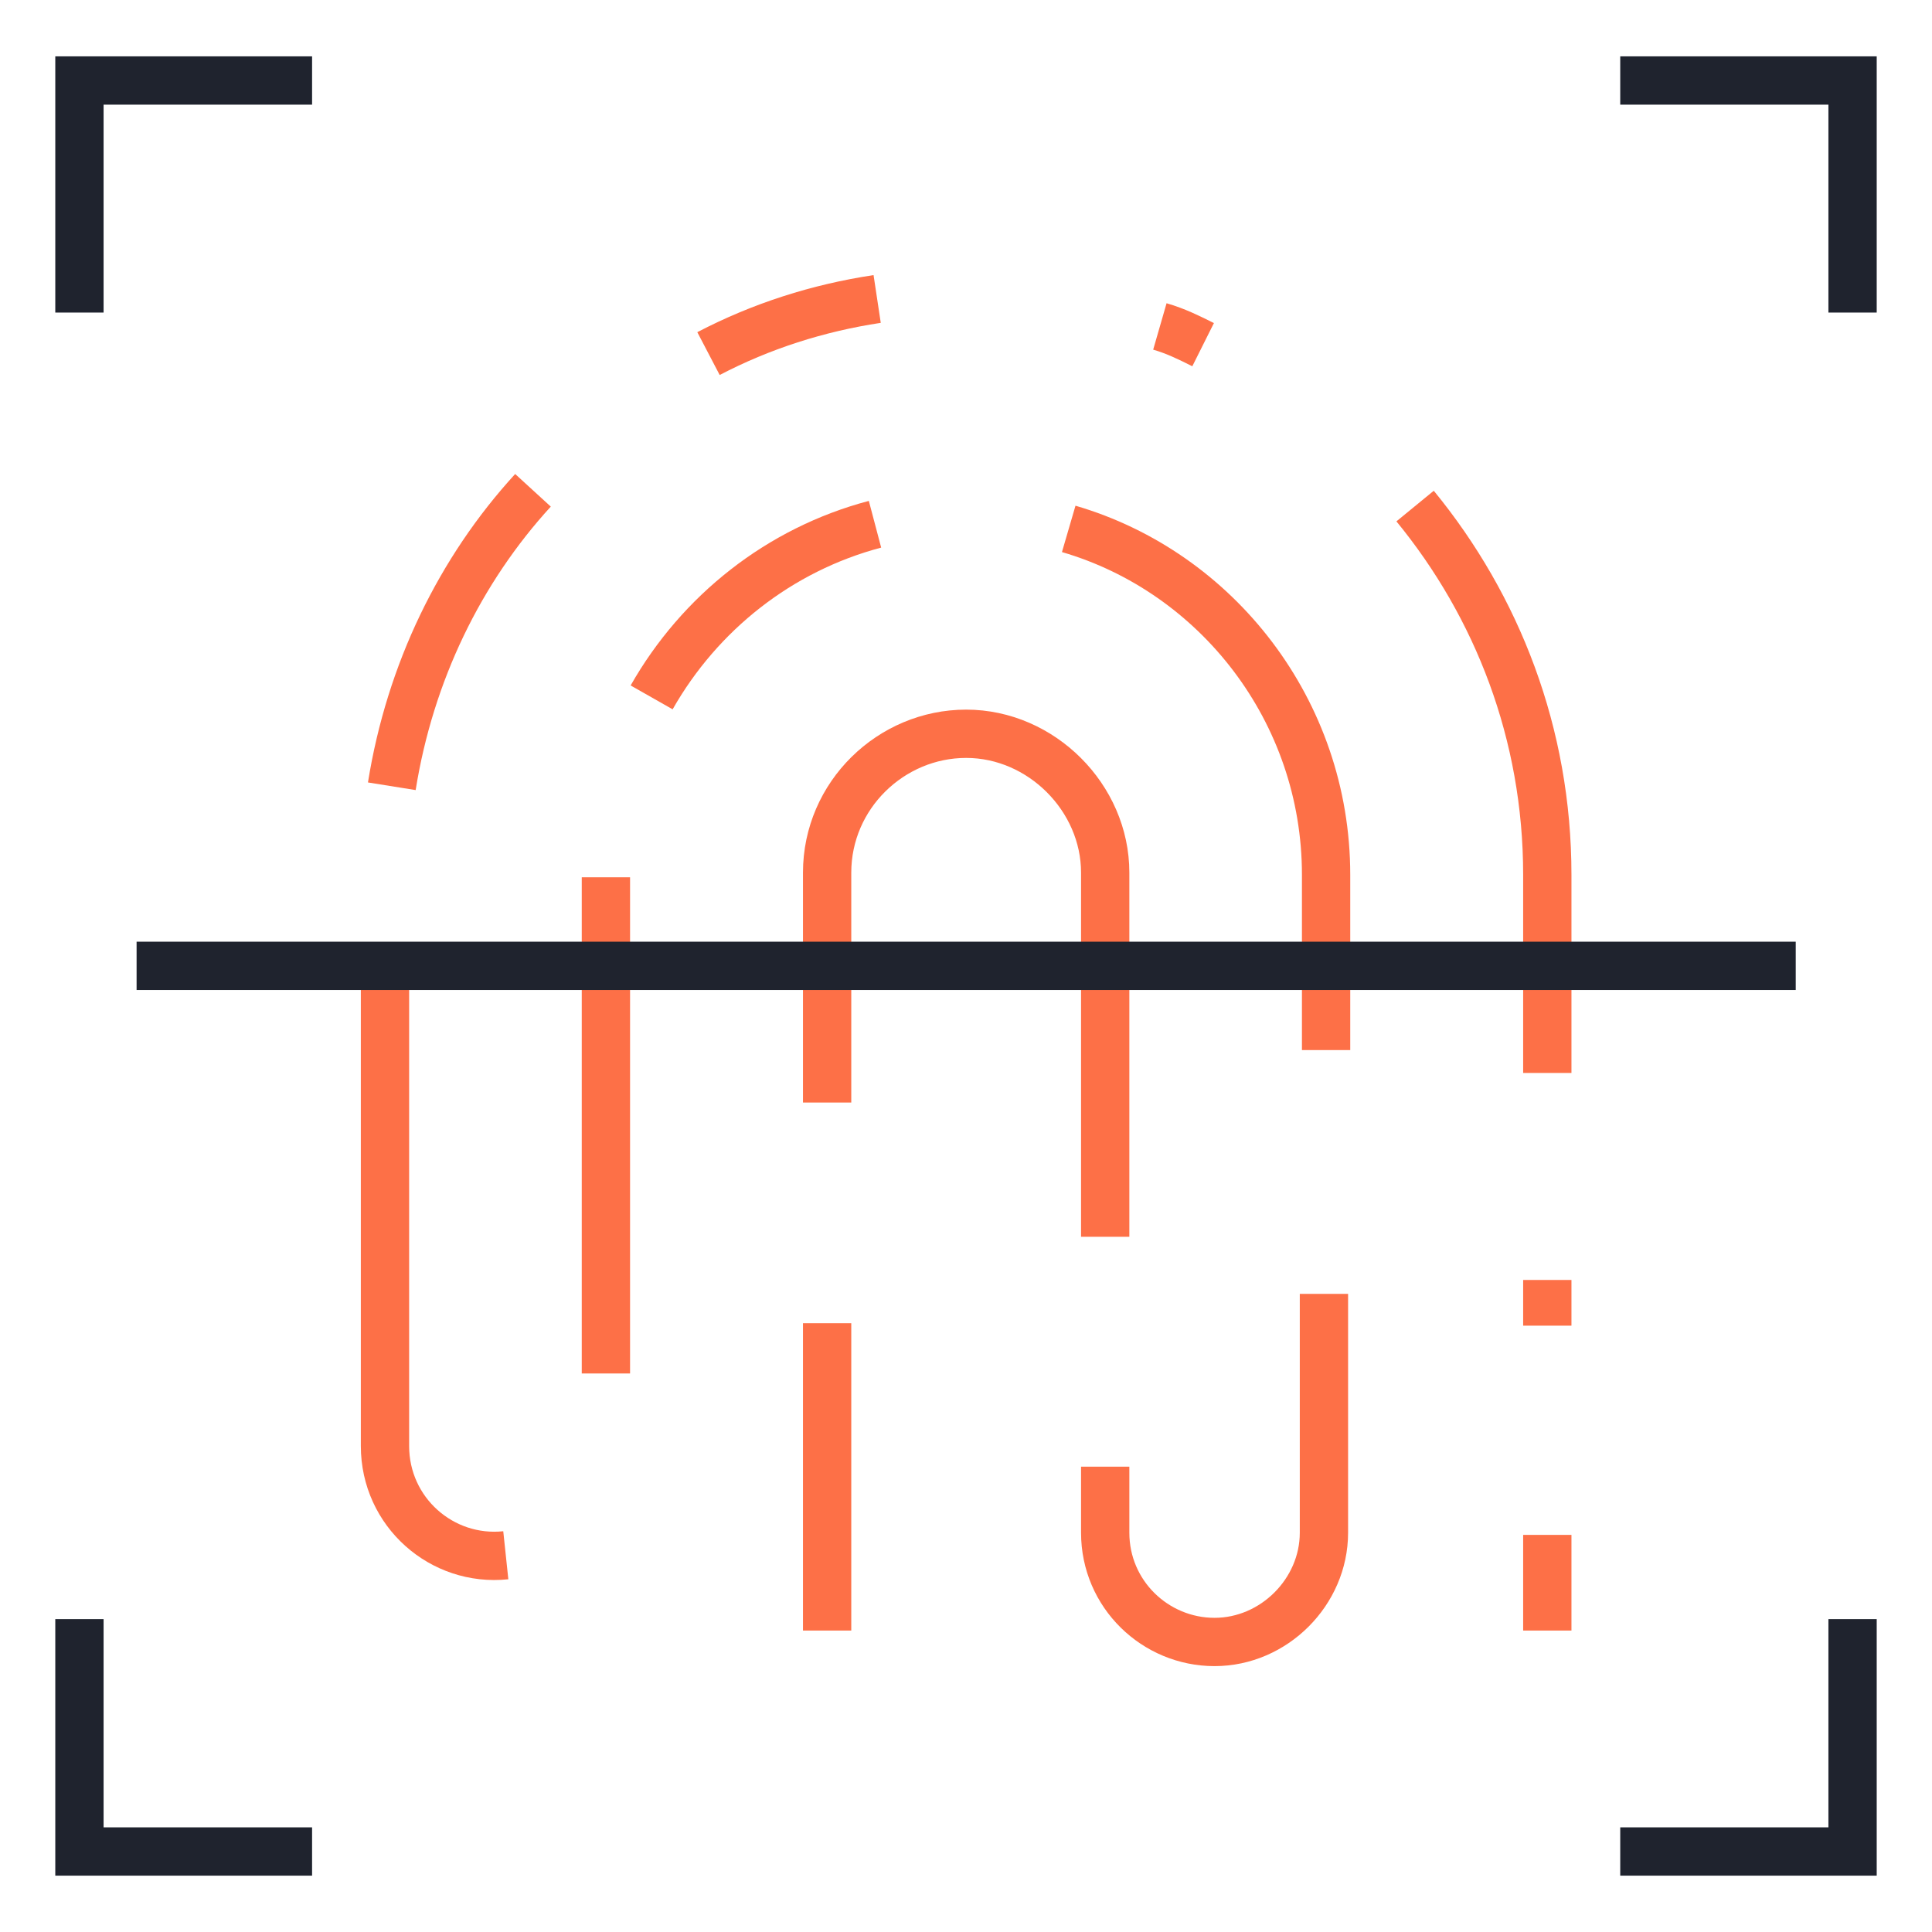
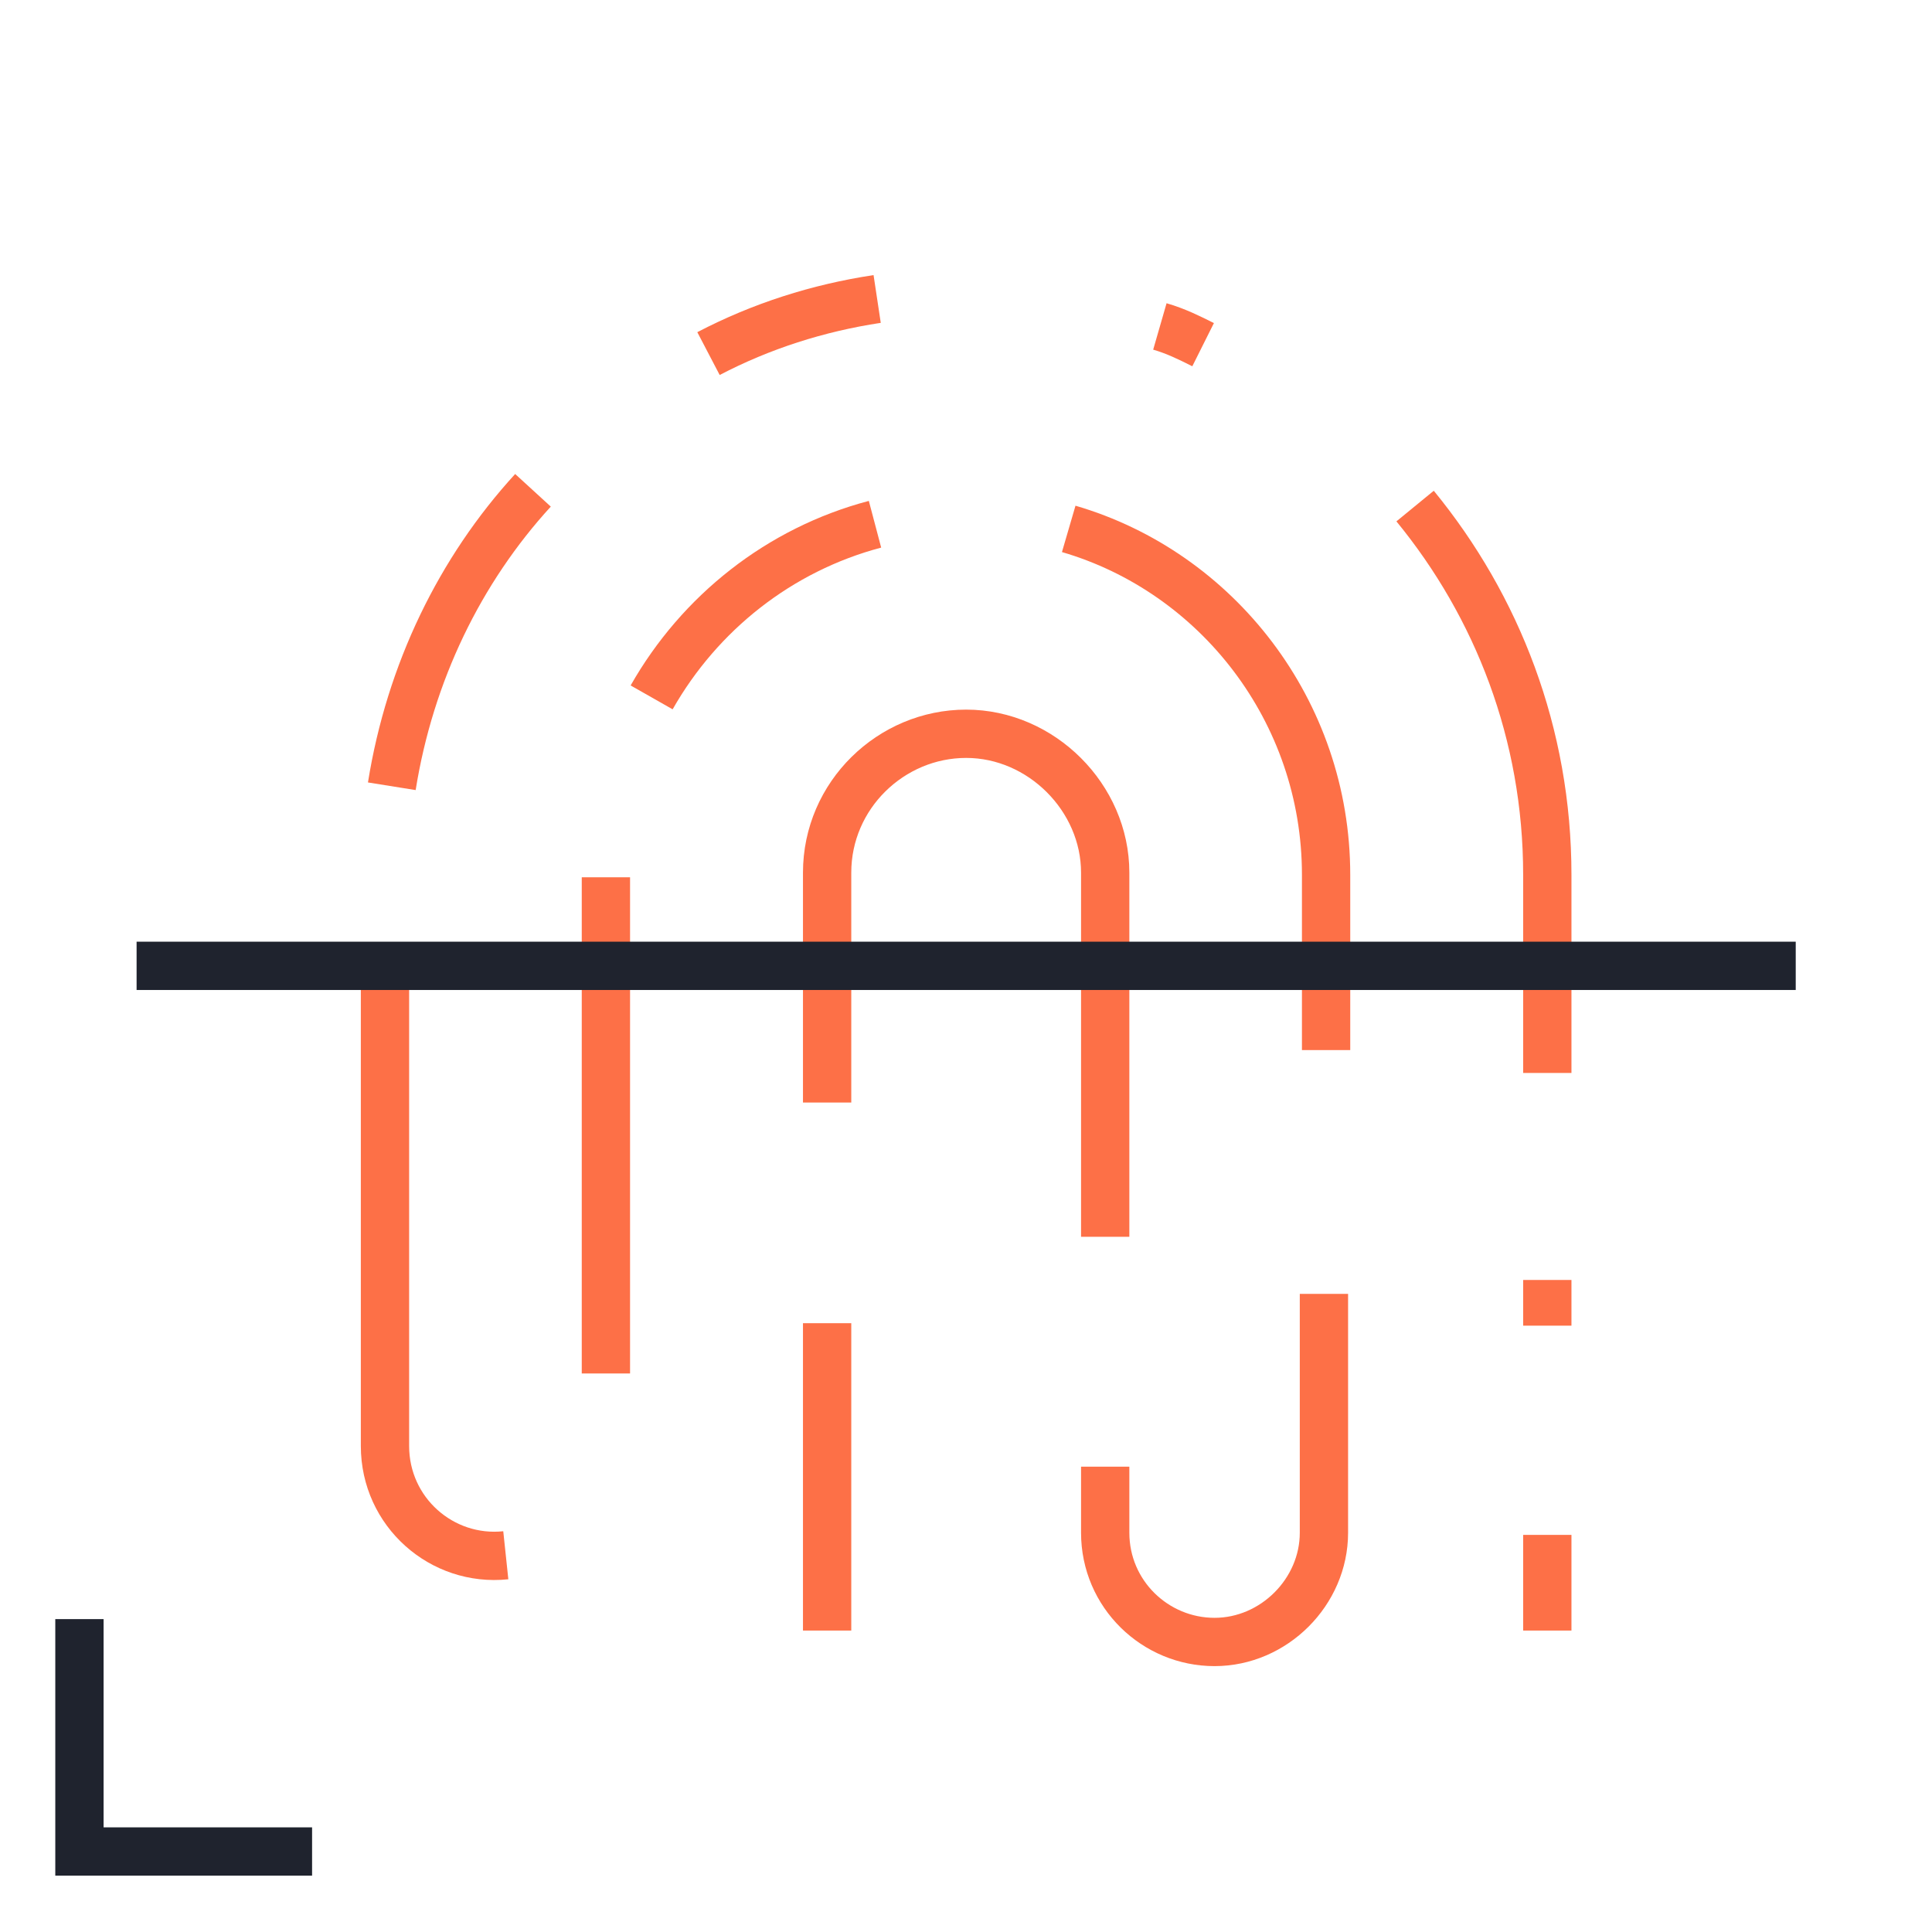
<svg xmlns="http://www.w3.org/2000/svg" width="60" height="60" viewBox="0 0 60 60" fill="none">
-   <path d="M2.467 9.707V2.5H9.692" stroke="#1F232E" stroke-width="1.5" stroke-miterlimit="13.3" />
-   <path d="M57.533 9.707V2.5H50.318" stroke="#1F232E" stroke-width="1.5" stroke-miterlimit="13.3" />
-   <path d="M57.533 50.283V57.5H50.318" stroke="#1F232E" stroke-width="1.5" stroke-miterlimit="13.3" />
  <path d="M2.467 50.283V57.5H9.692" stroke="#1F232E" stroke-width="1.5" stroke-miterlimit="13.3" />
  <path d="M12.168 24.418C12.734 20.881 14.288 17.7 16.552 15.227M22.003 10.981C23.634 10.129 25.399 9.563 27.241 9.285M36.021 10.138C36.52 10.282 36.942 10.493 37.364 10.704M43.947 15.716C46.499 18.83 48.053 22.788 48.053 27.168V33.321M48.053 39.751V41.169M48.053 47.667V50.638" stroke="#FD7047" stroke-width="1.5" stroke-miterlimit="13.3" />
  <path d="M18.817 42.655V27.245M20.237 21.658C21.724 19.041 24.2 17.067 27.174 16.281M33.19 16.425C37.786 17.767 41.183 22.079 41.183 27.168V32.611" stroke="#FD7047" stroke-width="1.5" stroke-miterlimit="13.3" />
  <path d="M25.687 50.638V41.093M25.687 34.24V27.101C25.687 24.695 27.673 22.788 30.005 22.788C32.337 22.788 34.323 24.772 34.323 27.101V38.409" stroke="#FD7047" stroke-width="1.5" stroke-miterlimit="13.3" />
  <path d="M11.956 30.35V44.907C11.956 46.958 13.722 48.51 15.708 48.3" stroke="#FD7047" stroke-width="1.5" stroke-miterlimit="13.3" />
  <path d="M34.323 45.549V47.6C34.323 49.507 35.877 50.993 37.719 50.993C39.562 50.993 41.116 49.44 41.116 47.6V40.183" stroke="#FD7047" stroke-width="1.5" stroke-miterlimit="13.3" />
  <path d="M4.242 29.995H55.768" stroke="#1F232E" stroke-width="1.5" stroke-miterlimit="13.3" />
</svg>